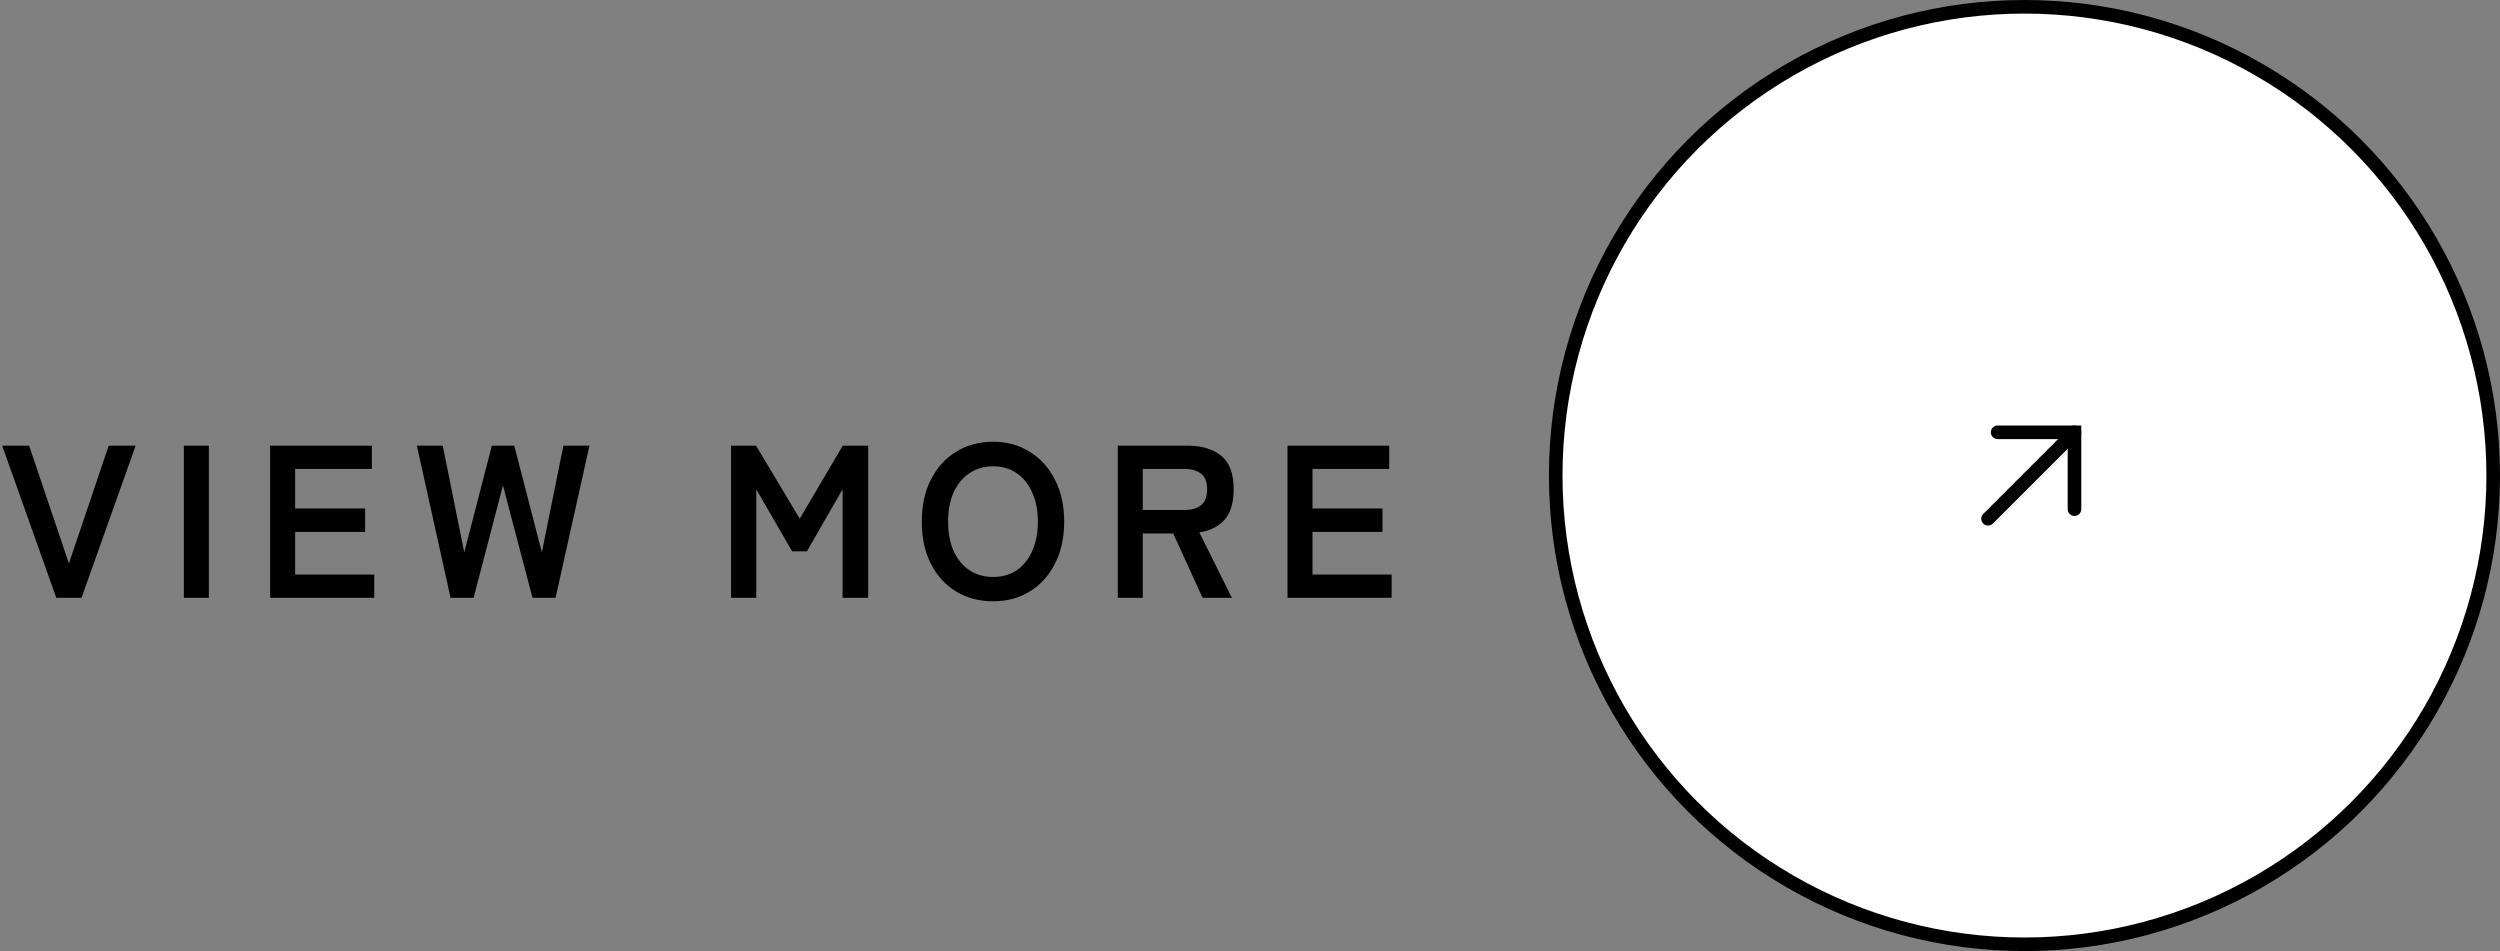
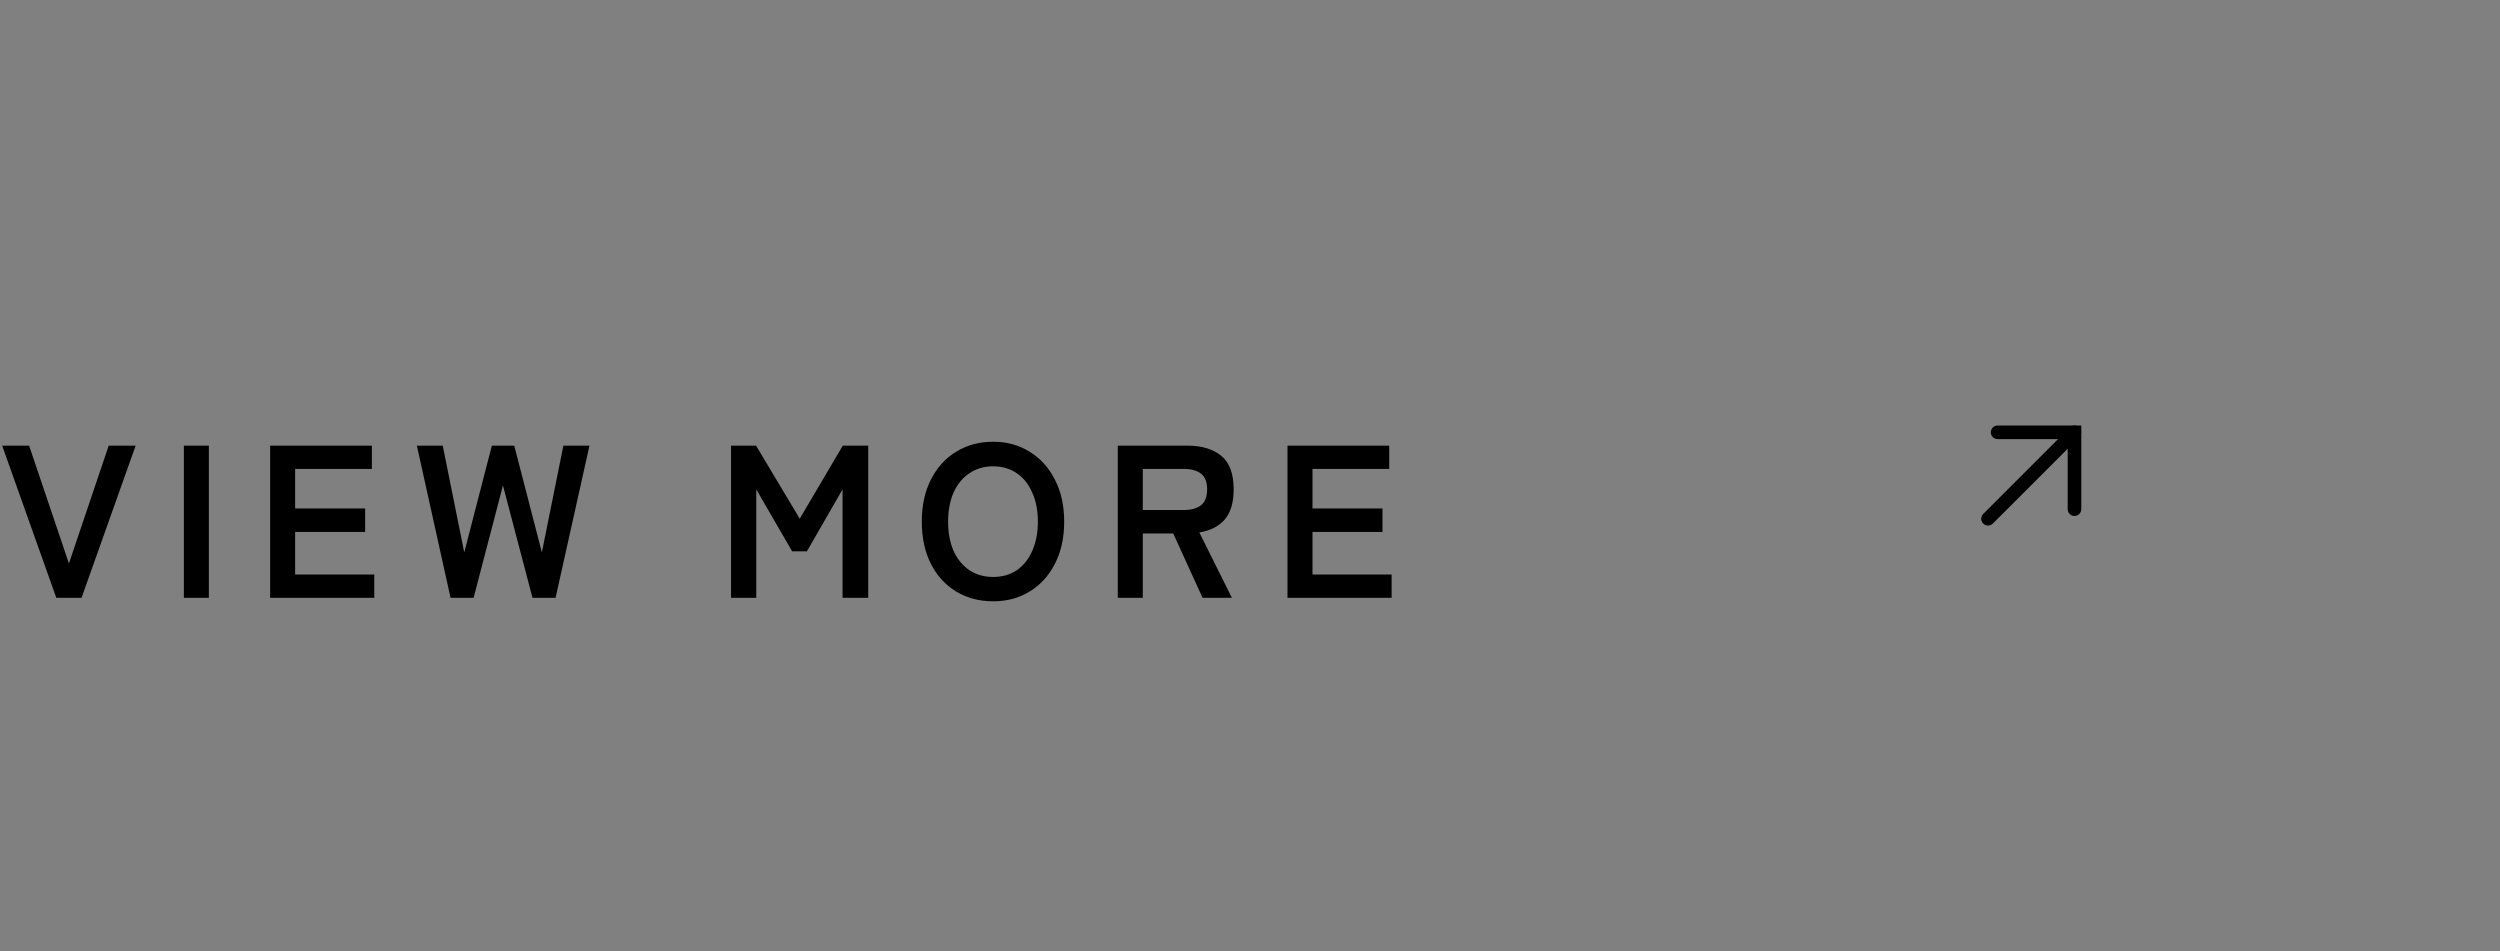
<svg xmlns="http://www.w3.org/2000/svg" width="184" height="70" viewBox="0 0 184 70" fill="none">
  <rect x="0" y="0" width="184" height="70" fill="#808080" stroke="none" />
-   <circle cx="149" cy="35" r="34.5" fill="white" stroke="black" />
  <path d="M146.318 38.182L152.682 31.818" stroke="black" stroke-linecap="round" />
  <path d="M147.025 31.818H152.682V37.475" stroke="black" stroke-linecap="round" />
  <g style="mix-blend-mode:difference">
    <path d="M4.144 44L0.16 32.8H2.144L5.072 41.472L8 32.8H9.984L6 44H4.144ZM13.532 44V32.8H15.372V44H13.532ZM19.882 44V32.8H27.37V34.512H21.722V37.424H26.874V39.152H21.722V42.288H27.546V44H19.882ZM33.161 44L30.681 32.8H32.585L34.169 40.656L36.201 32.8H37.849L39.881 40.656L41.465 32.8H43.385L40.889 44H39.193L37.017 35.728L34.857 44H33.161ZM53.805 44V32.8H55.645L58.861 38.176L62.029 32.8H63.901V44H62.013V36.016L59.389 40.576H58.301L55.661 36.016V44H53.805ZM73.092 44.256C72.079 44.256 71.172 44.016 70.372 43.536C69.583 43.056 68.964 42.379 68.516 41.504C68.068 40.619 67.844 39.584 67.844 38.4C67.844 37.205 68.068 36.171 68.516 35.296C68.964 34.411 69.583 33.728 70.372 33.248C71.172 32.757 72.079 32.512 73.092 32.512C74.106 32.512 75.001 32.757 75.78 33.248C76.57 33.728 77.188 34.411 77.636 35.296C78.095 36.171 78.324 37.205 78.324 38.4C78.324 39.584 78.095 40.619 77.636 41.504C77.188 42.379 76.57 43.056 75.78 43.536C75.001 44.016 74.106 44.256 73.092 44.256ZM73.092 42.464C73.764 42.464 74.346 42.299 74.836 41.968C75.327 41.627 75.706 41.152 75.972 40.544C76.249 39.925 76.388 39.211 76.388 38.4C76.388 37.579 76.249 36.864 75.972 36.256C75.706 35.637 75.327 35.163 74.836 34.832C74.346 34.491 73.764 34.32 73.092 34.32C72.431 34.32 71.85 34.491 71.348 34.832C70.847 35.163 70.457 35.637 70.18 36.256C69.913 36.864 69.78 37.579 69.78 38.4C69.78 39.211 69.913 39.925 70.18 40.544C70.457 41.152 70.847 41.627 71.348 41.968C71.85 42.299 72.431 42.464 73.092 42.464ZM82.269 44V32.8H87.389C88.434 32.8 89.261 33.045 89.869 33.536C90.488 34.027 90.797 34.853 90.797 36.016C90.797 36.997 90.573 37.744 90.125 38.256C89.677 38.757 89.058 39.067 88.269 39.184L90.669 44H88.509L86.349 39.264H84.109V44H82.269ZM84.109 37.536H87.133C87.677 37.536 88.099 37.419 88.397 37.184C88.696 36.949 88.845 36.56 88.845 36.016C88.845 35.483 88.696 35.099 88.397 34.864C88.099 34.629 87.677 34.512 87.133 34.512H84.109V37.536ZM94.759 44V32.8H102.247V34.512H96.599V37.424H101.751V39.152H96.599V42.288H102.423V44H94.759Z" fill="black" />
  </g>
</svg>